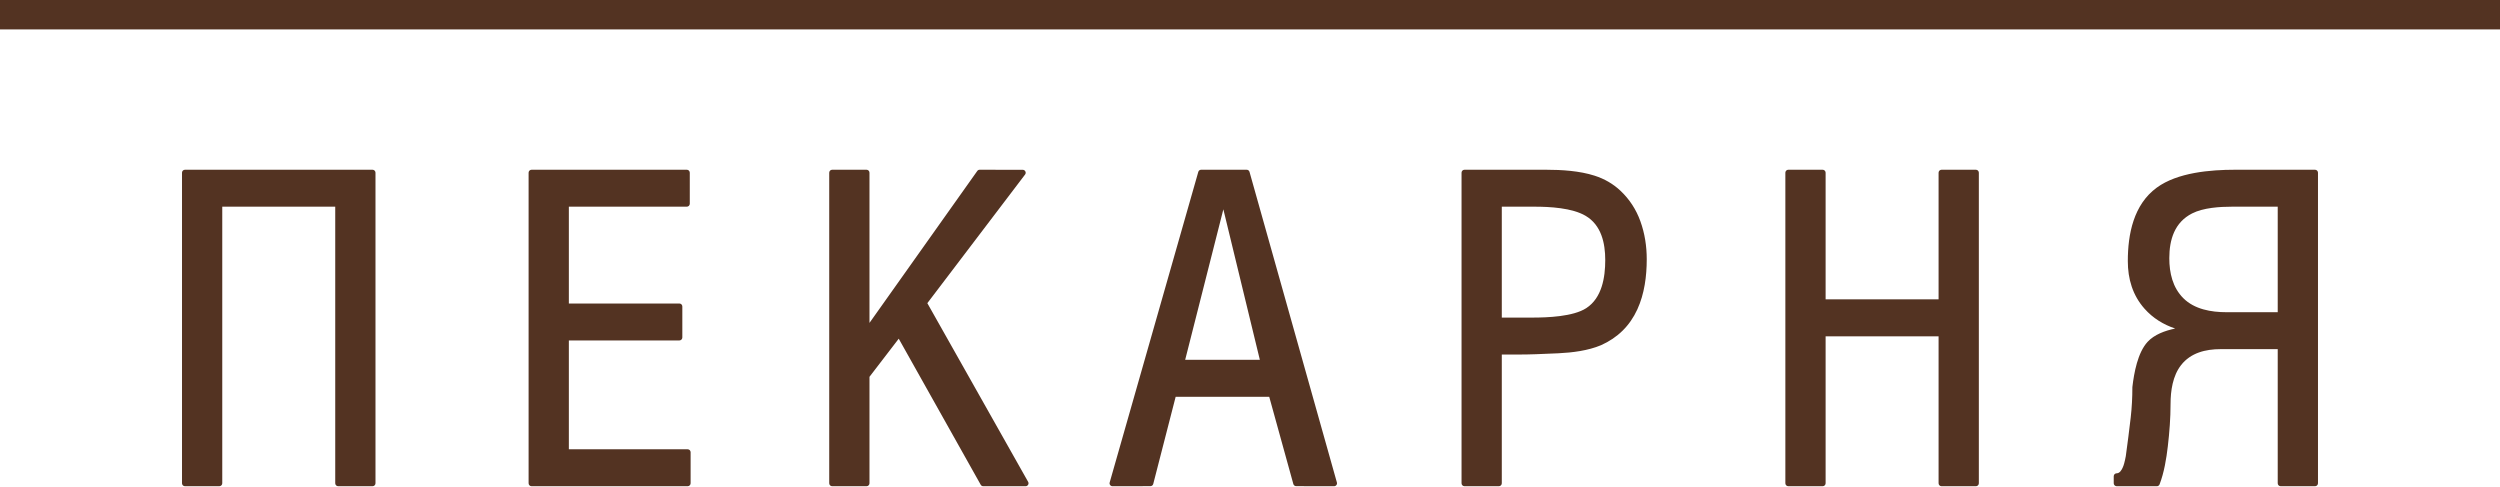
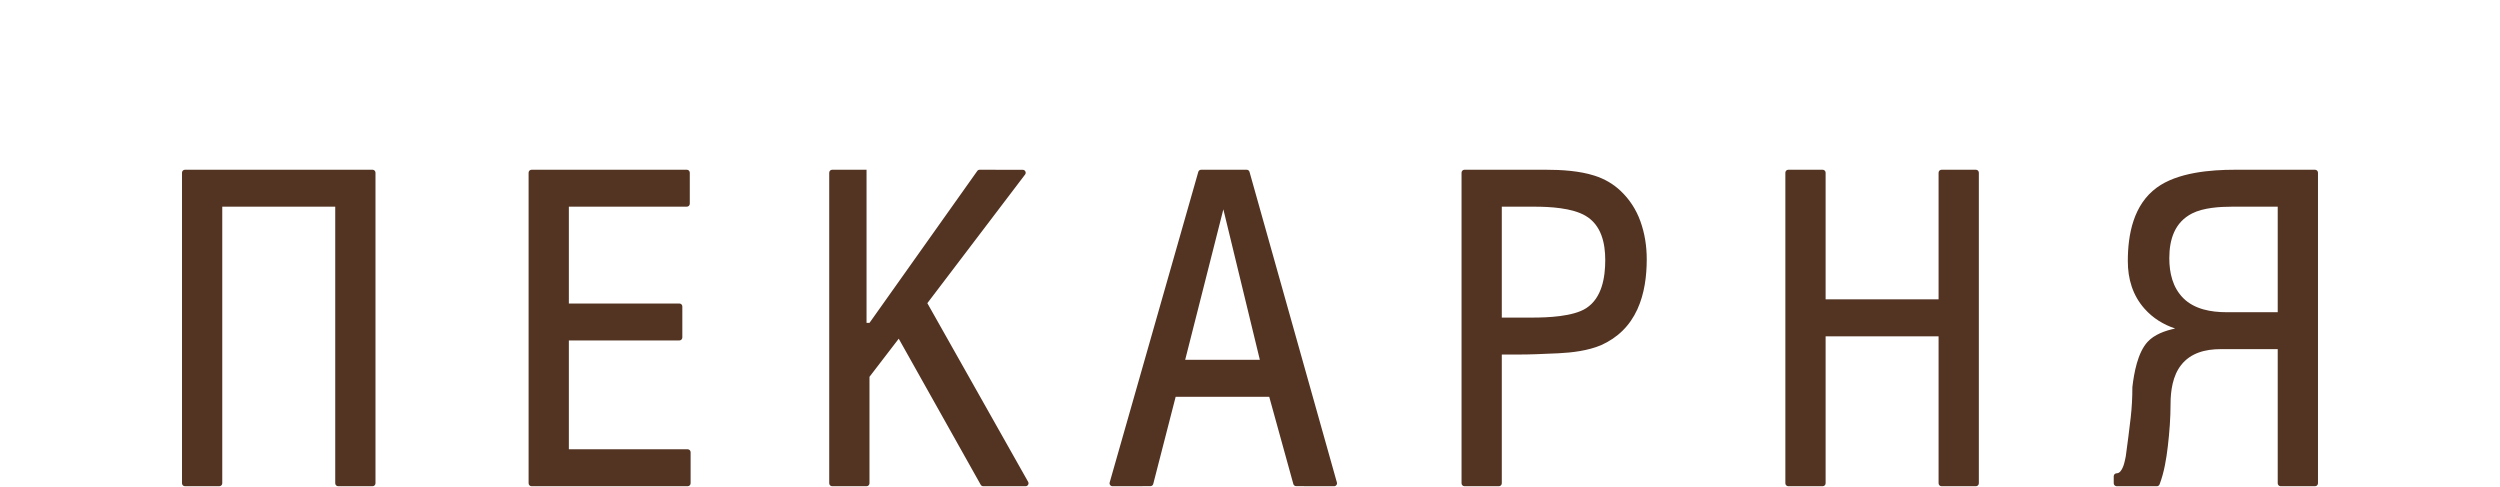
<svg xmlns="http://www.w3.org/2000/svg" width="1340" height="261" viewBox="0 0 1340 261" fill="none">
-   <path fill-rule="evenodd" clip-rule="evenodd" d="M0 0H1340V15.765H0V0Z" fill="#533322" />
-   <path fill-rule="evenodd" clip-rule="evenodd" d="M179.685 110.781H119.132V259.038C119.132 259.907 118.423 260.615 117.555 260.615H99.131C98.263 260.615 97.555 259.907 97.555 259.038V92.557C97.555 91.689 98.263 90.981 99.131 90.981H199.686C200.554 90.981 201.262 91.689 201.262 92.557V259.038C201.262 259.907 200.554 260.615 199.686 260.615H181.262C180.394 260.615 179.685 259.907 179.685 259.038V110.781ZM304.907 110.781V162.678H364.152C365.02 162.678 365.728 163.387 365.728 164.255V180.903C365.728 181.771 365.02 182.48 364.152 182.48H304.907V240.814H368.591C369.459 240.814 370.168 241.522 370.168 242.39V259.038C370.168 259.907 369.459 260.615 368.591 260.615H284.906C284.038 260.615 283.33 259.907 283.33 259.038V92.557C283.33 91.689 284.038 90.981 284.906 90.981H368.147C369.015 90.981 369.724 91.689 369.724 92.557V109.205C369.724 110.073 369.015 110.781 368.147 110.781H304.907ZM466.043 173.071L523.817 91.645C524.122 91.214 524.577 90.98 525.105 90.981L548.191 91.017C548.804 91.018 549.329 91.345 549.601 91.894C549.873 92.444 549.814 93.059 549.443 93.548L497.055 162.496L551.078 258.264C551.361 258.765 551.357 259.336 551.066 259.833C550.776 260.331 550.281 260.615 549.705 260.615H527.026C526.441 260.615 525.938 260.321 525.652 259.81L481.724 181.539L466.043 201.971V259.038C466.043 259.907 465.335 260.615 464.466 260.615H446.042C445.174 260.615 444.466 259.907 444.466 259.038V92.557C444.466 91.689 445.174 90.981 446.042 90.981H464.466C465.335 90.981 466.043 91.689 466.043 92.557V173.071ZM680.303 212.668H630.154L618.139 259.394C617.958 260.099 617.343 260.576 616.615 260.578L596.304 260.615C595.793 260.616 595.353 260.397 595.044 259.989C594.736 259.581 594.645 259.098 594.786 258.606L642.288 92.124C642.484 91.437 643.09 90.981 643.804 90.981H668.222C668.938 90.981 669.545 91.44 669.739 92.13L716.576 258.611C716.714 259.103 716.623 259.585 716.314 259.991C716.005 260.398 715.566 260.616 715.055 260.615L694.745 260.578C694.027 260.576 693.42 260.114 693.228 259.421L680.303 212.668ZM804.963 190.027V259.038C804.963 259.907 804.255 260.615 803.387 260.615H784.962C784.094 260.615 783.386 259.907 783.386 259.038V92.557C783.386 91.689 784.094 90.981 784.962 90.981H828.692C837.122 90.981 846.626 91.576 854.7 94.163C859.936 95.841 864.626 98.508 868.621 102.289C873.442 106.852 876.972 112.298 879.231 118.547C881.603 125.11 882.654 131.983 882.654 138.95C882.654 148.019 881.429 157.483 877.628 165.798C873.586 174.639 867.061 181.03 858.193 185.005C858.182 185.01 858.172 185.015 858.16 185.02C851.183 187.957 842.823 188.999 835.315 189.359C831.267 189.553 827.216 189.729 823.165 189.859C820.275 189.952 817.377 190.027 814.485 190.027H804.963ZM978.529 160.459H1039.08V92.557C1039.08 91.689 1039.79 90.981 1040.66 90.981H1059.08C1059.95 90.981 1060.66 91.689 1060.66 92.557V259.038C1060.66 259.907 1059.95 260.615 1059.08 260.615H1040.66C1039.79 260.615 1039.08 259.907 1039.08 259.038V180.26H978.529V259.038C978.529 259.907 977.821 260.615 976.953 260.615H958.529C957.661 260.615 956.953 259.907 956.953 259.038V92.557C956.953 91.689 957.661 90.981 958.529 90.981H976.953C977.821 90.981 978.529 91.689 978.529 92.557V160.459ZM1165.89 176.087C1159.63 173.989 1154 170.579 1149.45 165.449C1143.08 158.266 1140.51 149.467 1140.51 139.949C1140.51 125.433 1143.61 109.657 1156.03 100.571C1167.14 92.44 1184.72 90.981 1198.02 90.981H1240.86C1241.73 90.981 1242.44 91.689 1242.44 92.557V259.038C1242.44 259.907 1241.73 260.615 1240.86 260.615H1222.44C1221.57 260.615 1220.86 259.907 1220.86 259.038V187.141H1190.25C1182.2 187.141 1174.24 189.083 1169.07 195.675C1164.57 201.425 1163.42 209.433 1163.42 216.53C1163.42 224.078 1162.83 231.674 1161.96 239.168C1161.18 245.893 1159.97 253.255 1157.54 259.601C1157.3 260.224 1156.74 260.615 1156.07 260.615H1134.54C1133.67 260.615 1132.96 259.907 1132.96 259.038V255.265C1132.96 254.396 1133.67 253.688 1134.54 253.688C1136.18 253.688 1137.18 251.935 1137.76 250.629C1137.77 250.606 1137.78 250.587 1137.79 250.564C1138.12 249.892 1138.37 249.061 1138.57 248.338C1138.91 247.09 1139.18 245.811 1139.42 244.541C1140.36 237.609 1141.28 230.664 1142.07 223.714C1142.68 218.369 1142.95 212.992 1142.95 207.614C1142.95 207.55 1142.95 207.495 1142.96 207.432C1143.84 199.878 1145.78 188.997 1151.14 183.2C1154.69 179.36 1160.33 177.268 1165.89 176.087ZM675.281 192.867L655.719 112.2L635.25 192.867H675.281ZM804.963 110.781V170.226H821.366C829.465 170.226 843.235 169.722 850.251 165.154C858.662 159.677 860.411 148.668 860.411 139.394C860.411 130.238 858.298 120.634 849.867 115.669C842.636 111.411 830.656 110.781 822.476 110.781H804.963ZM1220.86 110.781H1196.47C1189.84 110.781 1181 111.326 1174.99 114.384C1165.59 119.159 1162.75 128.372 1162.75 138.395C1162.75 146.278 1164.53 154.122 1170.28 159.846C1176.27 165.816 1185.24 167.34 1193.36 167.34H1220.86V110.781Z" fill="#533322" />
+   <path fill-rule="evenodd" clip-rule="evenodd" d="M179.685 110.781H119.132V259.038C119.132 259.907 118.423 260.615 117.555 260.615H99.131C98.263 260.615 97.555 259.907 97.555 259.038V92.557C97.555 91.689 98.263 90.981 99.131 90.981H199.686C200.554 90.981 201.262 91.689 201.262 92.557V259.038C201.262 259.907 200.554 260.615 199.686 260.615H181.262C180.394 260.615 179.685 259.907 179.685 259.038V110.781ZM304.907 110.781V162.678H364.152C365.02 162.678 365.728 163.387 365.728 164.255V180.903C365.728 181.771 365.02 182.48 364.152 182.48H304.907V240.814H368.591C369.459 240.814 370.168 241.522 370.168 242.39V259.038C370.168 259.907 369.459 260.615 368.591 260.615H284.906C284.038 260.615 283.33 259.907 283.33 259.038V92.557C283.33 91.689 284.038 90.981 284.906 90.981H368.147C369.015 90.981 369.724 91.689 369.724 92.557V109.205C369.724 110.073 369.015 110.781 368.147 110.781H304.907ZM466.043 173.071L523.817 91.645C524.122 91.214 524.577 90.98 525.105 90.981L548.191 91.017C548.804 91.018 549.329 91.345 549.601 91.894C549.873 92.444 549.814 93.059 549.443 93.548L497.055 162.496L551.078 258.264C551.361 258.765 551.357 259.336 551.066 259.833C550.776 260.331 550.281 260.615 549.705 260.615H527.026C526.441 260.615 525.938 260.321 525.652 259.81L481.724 181.539L466.043 201.971V259.038C466.043 259.907 465.335 260.615 464.466 260.615H446.042C445.174 260.615 444.466 259.907 444.466 259.038V92.557C444.466 91.689 445.174 90.981 446.042 90.981H464.466V173.071ZM680.303 212.668H630.154L618.139 259.394C617.958 260.099 617.343 260.576 616.615 260.578L596.304 260.615C595.793 260.616 595.353 260.397 595.044 259.989C594.736 259.581 594.645 259.098 594.786 258.606L642.288 92.124C642.484 91.437 643.09 90.981 643.804 90.981H668.222C668.938 90.981 669.545 91.44 669.739 92.13L716.576 258.611C716.714 259.103 716.623 259.585 716.314 259.991C716.005 260.398 715.566 260.616 715.055 260.615L694.745 260.578C694.027 260.576 693.42 260.114 693.228 259.421L680.303 212.668ZM804.963 190.027V259.038C804.963 259.907 804.255 260.615 803.387 260.615H784.962C784.094 260.615 783.386 259.907 783.386 259.038V92.557C783.386 91.689 784.094 90.981 784.962 90.981H828.692C837.122 90.981 846.626 91.576 854.7 94.163C859.936 95.841 864.626 98.508 868.621 102.289C873.442 106.852 876.972 112.298 879.231 118.547C881.603 125.11 882.654 131.983 882.654 138.95C882.654 148.019 881.429 157.483 877.628 165.798C873.586 174.639 867.061 181.03 858.193 185.005C858.182 185.01 858.172 185.015 858.16 185.02C851.183 187.957 842.823 188.999 835.315 189.359C831.267 189.553 827.216 189.729 823.165 189.859C820.275 189.952 817.377 190.027 814.485 190.027H804.963ZM978.529 160.459H1039.08V92.557C1039.08 91.689 1039.79 90.981 1040.66 90.981H1059.08C1059.95 90.981 1060.66 91.689 1060.66 92.557V259.038C1060.66 259.907 1059.95 260.615 1059.08 260.615H1040.66C1039.79 260.615 1039.08 259.907 1039.08 259.038V180.26H978.529V259.038C978.529 259.907 977.821 260.615 976.953 260.615H958.529C957.661 260.615 956.953 259.907 956.953 259.038V92.557C956.953 91.689 957.661 90.981 958.529 90.981H976.953C977.821 90.981 978.529 91.689 978.529 92.557V160.459ZM1165.89 176.087C1159.63 173.989 1154 170.579 1149.45 165.449C1143.08 158.266 1140.51 149.467 1140.51 139.949C1140.51 125.433 1143.61 109.657 1156.03 100.571C1167.14 92.44 1184.72 90.981 1198.02 90.981H1240.86C1241.73 90.981 1242.44 91.689 1242.44 92.557V259.038C1242.44 259.907 1241.73 260.615 1240.86 260.615H1222.44C1221.57 260.615 1220.86 259.907 1220.86 259.038V187.141H1190.25C1182.2 187.141 1174.24 189.083 1169.07 195.675C1164.57 201.425 1163.42 209.433 1163.42 216.53C1163.42 224.078 1162.83 231.674 1161.96 239.168C1161.18 245.893 1159.97 253.255 1157.54 259.601C1157.3 260.224 1156.74 260.615 1156.07 260.615H1134.54C1133.67 260.615 1132.96 259.907 1132.96 259.038V255.265C1132.96 254.396 1133.67 253.688 1134.54 253.688C1136.18 253.688 1137.18 251.935 1137.76 250.629C1137.77 250.606 1137.78 250.587 1137.79 250.564C1138.12 249.892 1138.37 249.061 1138.57 248.338C1138.91 247.09 1139.18 245.811 1139.42 244.541C1140.36 237.609 1141.28 230.664 1142.07 223.714C1142.68 218.369 1142.95 212.992 1142.95 207.614C1142.95 207.55 1142.95 207.495 1142.96 207.432C1143.84 199.878 1145.78 188.997 1151.14 183.2C1154.69 179.36 1160.33 177.268 1165.89 176.087ZM675.281 192.867L655.719 112.2L635.25 192.867H675.281ZM804.963 110.781V170.226H821.366C829.465 170.226 843.235 169.722 850.251 165.154C858.662 159.677 860.411 148.668 860.411 139.394C860.411 130.238 858.298 120.634 849.867 115.669C842.636 111.411 830.656 110.781 822.476 110.781H804.963ZM1220.86 110.781H1196.47C1189.84 110.781 1181 111.326 1174.99 114.384C1165.59 119.159 1162.75 128.372 1162.75 138.395C1162.75 146.278 1164.53 154.122 1170.28 159.846C1176.27 165.816 1185.24 167.34 1193.36 167.34H1220.86V110.781Z" fill="#533322" />
</svg>